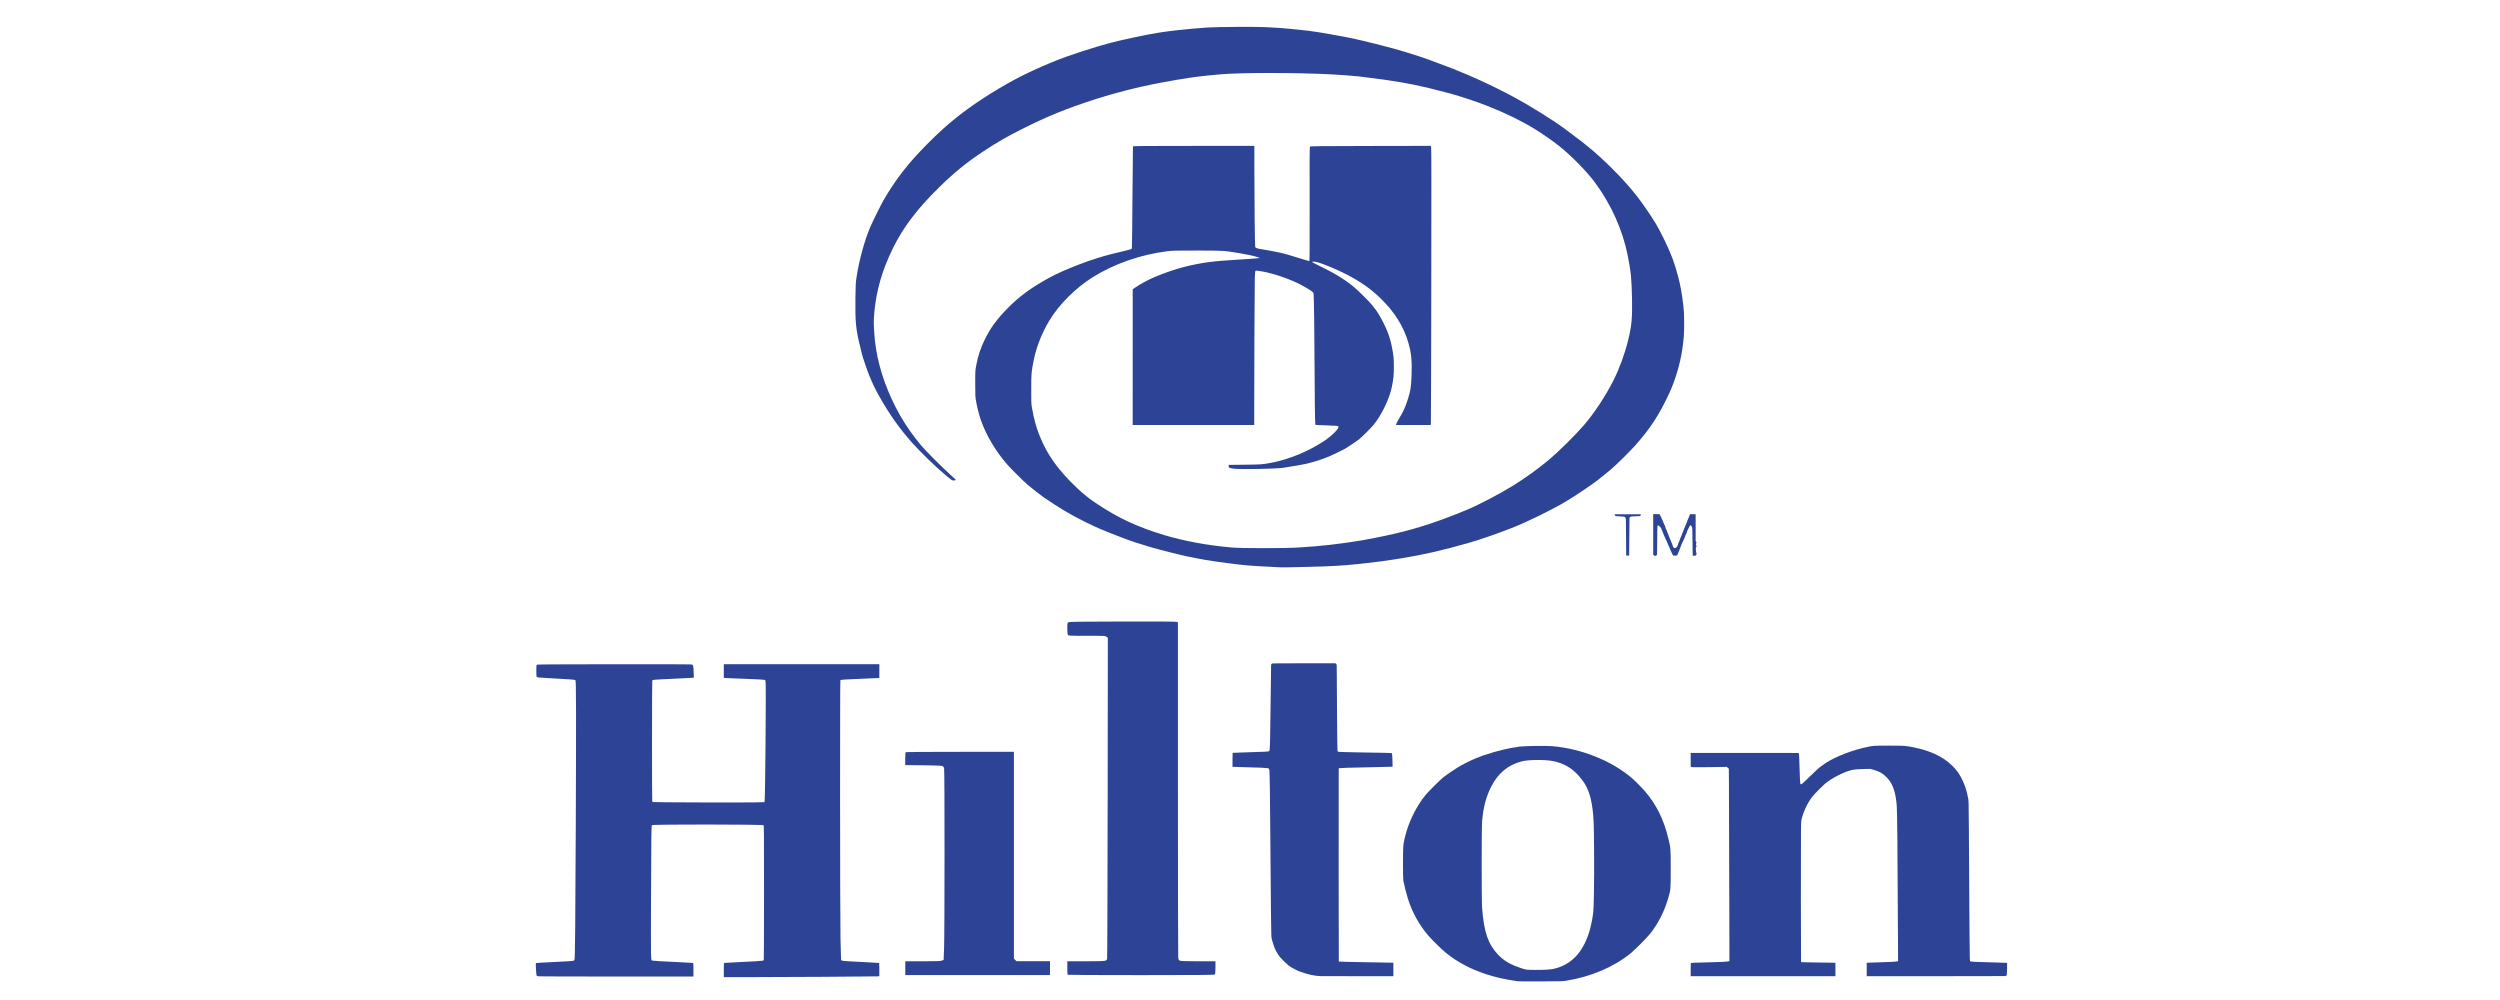
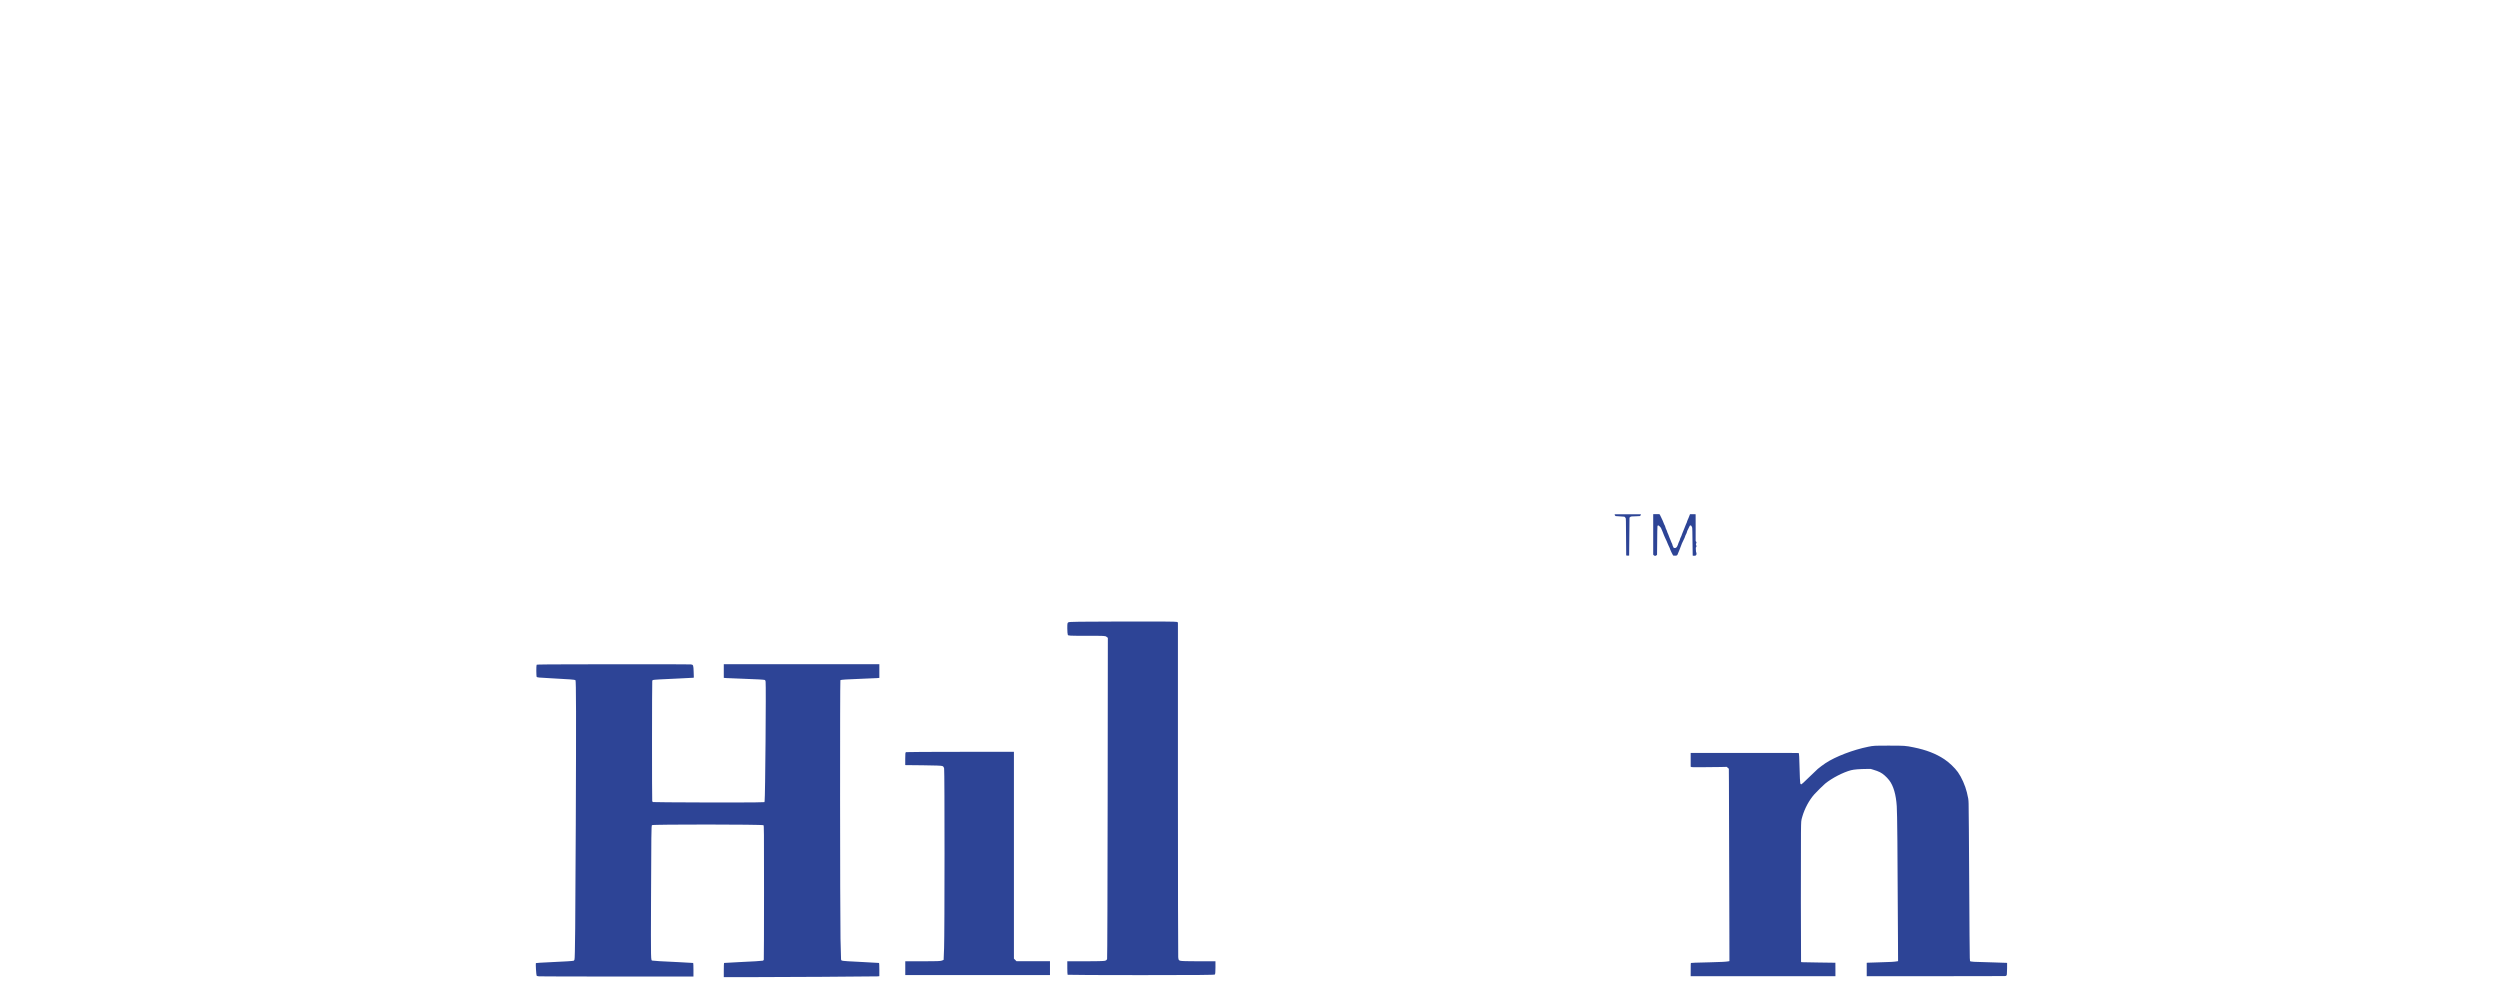
<svg xmlns="http://www.w3.org/2000/svg" xmlns:ns1="http://www.inkscape.org/namespaces/inkscape" xmlns:ns2="http://sodipodi.sourceforge.net/DTD/sodipodi-0.dtd" width="250" height="100" viewBox="0 0 66.146 26.458" version="1.1" id="svg5" xml:space="preserve" ns1:version="1.2.2 (b0a8486541, 2022-12-01)" ns2:docname="hilton.svg">
  <ns2:namedview id="namedview7" pagecolor="#ffffff" bordercolor="#666666" borderopacity="1.0" ns1:showpageshadow="2" ns1:pageopacity="0.0" ns1:pagecheckerboard="0" ns1:deskcolor="#d1d1d1" ns1:document-units="mm" showgrid="false" ns1:zoom="16" ns1:cx="110.75" ns1:cy="60.625" ns1:window-width="3840" ns1:window-height="2137" ns1:window-x="-8" ns1:window-y="5" ns1:window-maximized="1" ns1:current-layer="svg5">
    <ns1:page x="0" y="0" width="66.146" height="26.458" id="page428" />
    <ns1:page x="76.146" y="0" width="297" height="210" id="page430" />
  </ns2:namedview>
  <defs id="defs2">
    <clipPath clipPathUnits="userSpaceOnUse" id="clipPath264">
      <path d="M 0,595.276 H 841.89 V 0 H 0 Z" id="path262" />
    </clipPath>
  </defs>
-   <path style="display:inline;fill:#2d4496;fill-opacity:1;fill-rule:evenodd;stroke-width:0" d="m 33.864,15.01 c -0.01,-0.002 -0.162,-0.01 -0.337,-0.018 -0.307,-0.013 -0.603,-0.036 -0.836,-0.066 -0.266,-0.033 -0.333,-0.042 -0.49,-0.064 -0.091,-0.013 -0.227,-0.034 -0.3,-0.046 -0.129,-0.022 -0.189,-0.034 -0.495,-0.096 -0.186,-0.038 -0.707,-0.17 -0.968,-0.245 -0.249,-0.072 -0.516,-0.16 -0.727,-0.241 -0.271,-0.104 -0.502,-0.196 -0.587,-0.233 -0.046,-0.02 -0.121,-0.053 -0.166,-0.073 -0.046,-0.02 -0.171,-0.08 -0.277,-0.134 -0.378,-0.189 -0.644,-0.348 -1.068,-0.637 -0.068,-0.046 -0.34,-0.259 -0.424,-0.332 -0.117,-0.101 -0.423,-0.405 -0.535,-0.531 -0.302,-0.341 -0.566,-0.785 -0.702,-1.18 -0.046,-0.134 -0.096,-0.329 -0.126,-0.492 -0.022,-0.122 -0.023,-0.143 -0.023,-0.471 3.8e-5,-0.341 1.47e-4,-0.345 0.027,-0.487 0.05,-0.262 0.119,-0.468 0.235,-0.7 0.149,-0.297 0.31,-0.517 0.583,-0.796 0.313,-0.32 0.612,-0.541 1.095,-0.81 0.403,-0.224 1.18,-0.52 1.689,-0.642 0.537,-0.129 0.506,-0.12 0.516,-0.151 0.004,-0.011 0.01,-0.619 0.015,-1.351 0.005,-0.732 0.011,-1.336 0.013,-1.342 0.003,-0.009 0.333,-0.012 1.608,-0.012 h 1.604 l 8.94e-4,0.645 c 0.001,0.92 0.013,2.01 0.022,2.029 0.012,0.028 0.055,0.043 0.178,0.062 0.117,0.019 0.325,0.056 0.414,0.075 0.178,0.037 0.294,0.07 0.626,0.175 0.111,0.035 0.206,0.064 0.213,0.064 0.009,0 0.011,-0.304 0.009,-1.509 -0.003,-1.417 -0.002,-1.51 0.013,-1.523 0.014,-0.011 0.245,-0.014 1.603,-0.016 l 1.587,-0.003 0.011,0.033 c 0.008,0.025 0.01,0.886 0.005,3.644 -0.003,1.986 -0.008,3.633 -0.011,3.66 l -0.005,0.049 h -0.457 -0.457 v -0.02 c 0,-0.011 0.028,-0.066 0.061,-0.122 0.14,-0.235 0.182,-0.326 0.253,-0.554 0.066,-0.211 0.081,-0.31 0.093,-0.598 0.016,-0.391 -0.004,-0.605 -0.085,-0.886 C 37.136,8.633 36.896,8.25 36.527,7.893 36.267,7.642 36.008,7.459 35.643,7.268 35.395,7.139 35.01,6.977 34.858,6.938 c -0.077,-0.02 -0.136,-0.022 -0.134,-0.005 0.001,0.011 -0.021,-8.941e-4 0.258,0.137 0.254,0.126 0.405,0.211 0.571,0.323 0.202,0.135 0.288,0.207 0.513,0.428 0.273,0.267 0.394,0.43 0.545,0.735 0.145,0.29 0.211,0.519 0.26,0.89 0.005,0.04 0.009,0.16 0.009,0.268 -1.47e-4,0.203 -0.013,0.328 -0.055,0.528 -0.066,0.318 -0.276,0.751 -0.486,1.003 -0.069,0.083 -0.3,0.313 -0.378,0.377 -0.048,0.039 -0.309,0.215 -0.373,0.25 -0.064,0.035 -0.325,0.163 -0.383,0.187 -0.231,0.096 -0.341,0.133 -0.571,0.194 -0.118,0.031 -0.42,0.086 -0.684,0.124 -0.202,0.029 -1.127,0.045 -1.317,0.022 -0.101,-0.012 -0.125,-0.025 -0.125,-0.068 v -0.031 l 0.427,-0.005 c 0.434,-0.005 0.466,-0.007 0.686,-0.048 0.466,-0.086 0.992,-0.301 1.405,-0.574 0.217,-0.144 0.408,-0.334 0.387,-0.387 -0.008,-0.02 -0.049,-0.024 -0.344,-0.033 -0.144,-0.004 -0.264,-0.01 -0.267,-0.013 -0.009,-0.009 -0.02,-0.853 -0.021,-1.558 -0.001,-0.75 -0.016,-1.857 -0.026,-1.908 -0.005,-0.029 -0.016,-0.044 -0.052,-0.071 C 34.646,7.659 34.422,7.532 34.316,7.483 33.998,7.335 33.612,7.213 33.338,7.172 c -0.104,-0.015 -0.11,-0.015 -0.121,-1.467e-4 -0.008,0.011 -0.013,0.072 -0.017,0.194 -0.005,0.174 -0.015,2.369 -0.015,3.373 v 0.506 h -1.608 -1.608 l 1.48e-4,-1.795 1.48e-4,-1.795 0.067,-0.047 c 0.122,-0.086 0.348,-0.208 0.51,-0.276 0.44,-0.184 0.805,-0.292 1.252,-0.369 0.211,-0.036 0.425,-0.059 0.739,-0.079 0.583,-0.037 0.736,-0.048 0.767,-0.055 0.032,-0.007 0.032,-0.007 -0.033,-0.027 C 33.152,6.765 33.014,6.735 32.791,6.698 32.385,6.63 32.367,6.629 31.664,6.629 c -0.594,-7.38e-5 -0.637,0.001 -0.79,0.02 -0.696,0.088 -1.387,0.328 -1.953,0.68 -0.456,0.283 -0.895,0.72 -1.154,1.148 -0.202,0.334 -0.345,0.698 -0.418,1.061 -0.06,0.302 -0.063,0.334 -0.064,0.755 -8.94e-4,0.362 2.96e-4,0.39 0.02,0.502 0.051,0.285 0.108,0.498 0.193,0.713 0.205,0.521 0.495,0.928 1.001,1.406 0.18,0.17 0.328,0.287 0.55,0.433 0.562,0.371 1.048,0.595 1.747,0.808 0.525,0.159 1.164,0.277 1.798,0.331 0.269,0.023 1.389,0.023 1.77,-6.14e-4 0.581,-0.035 1.088,-0.093 1.65,-0.186 0.177,-0.029 0.581,-0.109 0.707,-0.139 0.03,-0.007 0.112,-0.026 0.18,-0.041 0.596,-0.135 1.197,-0.333 1.927,-0.638 0.304,-0.127 0.872,-0.425 1.219,-0.641 0.296,-0.184 0.666,-0.45 0.925,-0.667 0.254,-0.212 0.729,-0.682 0.944,-0.934 0.273,-0.32 0.56,-0.756 0.77,-1.169 0.157,-0.309 0.298,-0.693 0.388,-1.054 0.095,-0.382 0.116,-0.594 0.107,-1.086 C 43.169,7.362 43.155,7.217 43.068,6.767 42.937,6.096 42.632,5.413 42.202,4.831 41.985,4.537 41.578,4.123 41.248,3.859 41.094,3.737 40.813,3.54 40.62,3.421 40.267,3.204 39.831,2.989 39.376,2.811 39.076,2.692 38.634,2.545 38.383,2.478 c -0.051,-0.013 -0.124,-0.033 -0.162,-0.043 -0.038,-0.01 -0.103,-0.027 -0.143,-0.036 -0.041,-0.01 -0.103,-0.026 -0.139,-0.036 -0.036,-0.01 -0.083,-0.022 -0.106,-0.027 -0.023,-0.005 -0.116,-0.026 -0.208,-0.047 -0.28,-0.064 -0.487,-0.103 -0.827,-0.154 -0.084,-0.013 -0.177,-0.027 -0.208,-0.032 -0.091,-0.014 -0.511,-0.067 -0.647,-0.082 -0.184,-0.02 -0.489,-0.042 -0.767,-0.056 -0.844,-0.043 -2.251,-0.045 -2.805,-0.005 -0.196,0.014 -0.572,0.052 -0.698,0.07 -0.036,0.005 -0.125,0.018 -0.199,0.028 -0.139,0.019 -0.55,0.089 -0.702,0.119 -0.048,0.01 -0.156,0.03 -0.24,0.046 -0.435,0.083 -1.071,0.247 -1.525,0.393 -0.783,0.253 -1.27,0.45 -1.951,0.791 -0.421,0.211 -0.675,0.357 -1.048,0.605 -0.445,0.295 -0.76,0.552 -1.157,0.941 -0.578,0.567 -0.948,1.052 -1.218,1.6 -0.291,0.59 -0.445,1.119 -0.5,1.717 -0.008,0.083 -0.014,0.196 -0.014,0.252 5.6e-5,0.134 0.024,0.475 0.042,0.586 0.008,0.049 0.02,0.13 0.028,0.181 0.031,0.212 0.124,0.56 0.218,0.817 0.234,0.64 0.551,1.19 0.976,1.692 0.121,0.143 0.592,0.613 0.768,0.767 0.078,0.068 0.14,0.128 0.138,0.134 -0.002,0.006 -0.024,0.011 -0.049,0.013 -0.05,0.003 -0.047,0.005 -0.259,-0.173 -0.227,-0.191 -0.647,-0.599 -0.842,-0.818 -0.348,-0.392 -0.614,-0.769 -0.884,-1.252 -0.111,-0.199 -0.15,-0.28 -0.264,-0.555 -0.044,-0.106 -0.166,-0.465 -0.182,-0.536 -0.006,-0.028 -0.03,-0.126 -0.053,-0.217 -0.11,-0.436 -0.131,-0.654 -0.123,-1.266 0.005,-0.36 0.007,-0.412 0.028,-0.55 0.068,-0.455 0.212,-0.98 0.366,-1.34 0.069,-0.162 0.287,-0.599 0.358,-0.721 0.327,-0.558 0.642,-0.961 1.148,-1.473 0.274,-0.277 0.499,-0.481 0.772,-0.701 0.114,-0.092 0.17,-0.134 0.373,-0.28 0.433,-0.312 1.067,-0.689 1.517,-0.9 0.033,-0.016 0.106,-0.05 0.162,-0.076 0.221,-0.104 0.598,-0.261 0.86,-0.356 0.179,-0.065 0.677,-0.227 0.855,-0.277 0.269,-0.076 0.28,-0.079 0.31,-0.087 0.253,-0.07 1.033,-0.235 1.266,-0.268 0.041,-0.006 0.097,-0.014 0.125,-0.019 0.028,-0.004 0.105,-0.015 0.171,-0.023 0.066,-0.008 0.149,-0.019 0.185,-0.023 0.152,-0.019 0.653,-0.064 0.827,-0.074 0.28,-0.016 1.252,-0.022 1.534,-0.009 0.257,0.012 0.556,0.033 0.665,0.047 0.038,0.005 0.119,0.013 0.18,0.018 0.153,0.013 0.44,0.049 0.573,0.073 0.061,0.011 0.173,0.03 0.25,0.043 0.076,0.013 0.193,0.033 0.259,0.046 0.066,0.012 0.147,0.027 0.18,0.033 0.166,0.028 0.739,0.164 1.104,0.262 0.046,0.012 0.133,0.036 0.194,0.052 0.061,0.016 0.142,0.039 0.18,0.051 0.038,0.012 0.113,0.035 0.166,0.051 0.226,0.069 0.484,0.153 0.591,0.195 0.109,0.042 0.537,0.203 0.596,0.224 0.038,0.014 0.351,0.143 0.402,0.166 0.023,0.01 0.073,0.032 0.111,0.049 0.158,0.068 0.251,0.111 0.365,0.165 0.066,0.032 0.147,0.07 0.18,0.085 0.033,0.015 0.083,0.039 0.111,0.055 0.028,0.015 0.078,0.04 0.111,0.056 0.033,0.015 0.104,0.051 0.157,0.079 0.053,0.029 0.139,0.074 0.189,0.101 0.371,0.196 1.031,0.606 1.326,0.823 0.345,0.254 0.603,0.455 0.776,0.604 0.428,0.369 0.897,0.856 1.171,1.216 0.174,0.229 0.356,0.496 0.489,0.716 0.103,0.171 0.307,0.584 0.378,0.767 0.034,0.086 0.065,0.165 0.07,0.176 0.02,0.045 0.106,0.326 0.139,0.454 0.063,0.245 0.1,0.453 0.138,0.778 0.015,0.128 0.019,0.218 0.019,0.453 0,0.297 -0.008,0.409 -0.052,0.704 -0.052,0.355 -0.185,0.804 -0.332,1.123 -0.269,0.583 -0.507,0.951 -0.912,1.405 -0.133,0.15 -0.495,0.507 -0.63,0.622 -0.094,0.08 -0.233,0.193 -0.371,0.302 -0.142,0.111 -0.611,0.426 -0.824,0.552 -0.403,0.239 -1.02,0.541 -1.463,0.715 -0.366,0.144 -0.848,0.31 -1.146,0.394 -0.683,0.193 -1.195,0.31 -1.751,0.399 -0.397,0.064 -0.665,0.101 -0.938,0.129 -0.069,0.007 -0.181,0.019 -0.25,0.027 -0.336,0.037 -0.713,0.058 -1.248,0.07 -0.247,0.005 -0.519,0.012 -0.605,0.014 -0.086,0.002 -0.165,0.002 -0.176,-1.3e-4 z" id="path6267-7" ns2:insensitive="true" />
  <path style="display:inline;fill:#2d4496;fill-opacity:1;fill-rule:evenodd;stroke-width:0" d="m 28.248,25.791 c -0.005,-0.005 -0.009,-0.087 -0.009,-0.183 v -0.174 l 0.474,-7.9e-5 c 0.279,-3.9e-5 0.493,-0.005 0.521,-0.013 0.035,-0.01 0.05,-0.023 0.058,-0.049 0.006,-0.02 0.012,-1.939 0.015,-4.266 l 0.005,-4.23 -0.035,-0.027 c -0.034,-0.027 -0.047,-0.027 -0.523,-0.027 -0.469,0 -0.488,-0.001 -0.501,-0.025 -0.007,-0.014 -0.014,-0.09 -0.014,-0.17 0,-0.136 0.002,-0.145 0.029,-0.162 0.024,-0.015 0.279,-0.018 1.437,-0.021 1.009,-0.002 1.415,0.001 1.434,0.011 l 0.027,0.014 v 4.389 c 0,2.414 0.004,4.425 0.008,4.468 0.008,0.073 0.011,0.079 0.05,0.093 0.029,0.01 0.183,0.015 0.488,0.015 h 0.447 v 0.167 c 0,0.113 -0.005,0.172 -0.016,0.183 -0.012,0.012 -0.463,0.016 -1.952,0.016 -1.065,0 -1.94,-0.004 -1.945,-0.009 z" id="path6295-2" ns2:insensitive="true" />
  <path style="display:inline;fill:#2d4496;fill-opacity:1;fill-rule:evenodd;stroke-width:0" d="m 23.952,25.617 v -0.183 h 0.462 c 0.374,0 0.471,-0.004 0.508,-0.019 l 0.045,-0.019 0.012,-0.311 c 0.015,-0.384 0.016,-4.684 0.001,-4.752 -0.008,-0.036 -0.02,-0.054 -0.046,-0.065 -0.024,-0.01 -0.187,-0.017 -0.509,-0.02 l -0.474,-0.005 v -0.168 c 0,-0.141 0.003,-0.169 0.021,-0.175 0.011,-0.004 0.658,-0.008 1.438,-0.008 h 1.417 v 2.736 2.736 l 0.034,0.034 0.034,0.034 h 0.443 0.443 v 0.183 0.183 H 25.867 23.952 Z" id="path6299-8" ns2:insensitive="true" />
  <path style="display:inline;fill:#2d4496;fill-opacity:1;fill-rule:evenodd;stroke-width:0" d="m 165.174,55.484 c -0.011,-0.005 -0.036,-0.027 -0.065,-0.056 l -0.048,-0.047 v -2.02 -2.02 l 0.009,-0.003 c 0.005,-0.001 0.035,-0.004 0.067,-0.007 0.075,-0.005 0.481,-0.002 0.518,0.004 0.046,0.008 0.048,0.01 0.089,0.088 0.035,0.067 0.179,0.371 0.263,0.554 0.022,0.047 0.056,0.13 0.075,0.184 0.059,0.159 0.094,0.237 0.144,0.319 0.025,0.041 0.026,0.043 0.038,0.104 0.015,0.074 0.025,0.108 0.049,0.162 0.01,0.022 0.027,0.063 0.039,0.09 0.011,0.027 0.032,0.07 0.046,0.095 0.023,0.04 0.028,0.052 0.043,0.11 0.026,0.099 0.041,0.137 0.118,0.3 0.034,0.071 0.042,0.092 0.059,0.154 0.021,0.078 0.029,0.099 0.068,0.18 0.042,0.088 0.084,0.187 0.116,0.276 0.057,0.158 0.085,0.223 0.138,0.32 0.024,0.043 0.026,0.05 0.038,0.106 0.017,0.083 0.023,0.102 0.058,0.176 0.05,0.107 0.069,0.142 0.079,0.15 0.008,0.006 0.02,0.008 0.067,0.009 0.031,0.001 0.07,8.26e-4 0.087,-7.39e-4 0.028,-0.003 0.033,-0.005 0.059,-0.022 0.015,-0.01 0.044,-0.035 0.064,-0.054 l 0.036,-0.035 0.043,-0.088 c 0.055,-0.111 0.063,-0.132 0.085,-0.219 0.017,-0.067 0.02,-0.074 0.06,-0.155 0.047,-0.094 0.082,-0.171 0.094,-0.206 0.004,-0.012 0.014,-0.051 0.022,-0.087 0.012,-0.057 0.016,-0.069 0.039,-0.114 0.046,-0.091 0.103,-0.213 0.113,-0.242 0.006,-0.016 0.018,-0.054 0.026,-0.086 0.012,-0.044 0.028,-0.083 0.066,-0.169 0.062,-0.138 0.066,-0.149 0.109,-0.271 0.024,-0.067 0.051,-0.135 0.089,-0.217 0.065,-0.141 0.073,-0.164 0.098,-0.249 0.016,-0.055 0.027,-0.081 0.067,-0.165 0.08,-0.167 0.088,-0.187 0.111,-0.287 0.013,-0.055 0.016,-0.063 0.054,-0.139 0.023,-0.046 0.057,-0.122 0.079,-0.178 0.021,-0.054 0.057,-0.144 0.08,-0.201 0.023,-0.057 0.048,-0.123 0.056,-0.146 l 0.014,-0.043 0.281,-0.001 c 0.222,-7.93e-4 0.281,2.5e-5 0.284,0.004 0.002,0.003 0.003,0.607 0.003,1.342 l 6e-5,1.337 0.032,0.04 c 0.041,0.051 0.05,0.071 0.05,0.106 4e-5,0.025 -0.002,0.03 -0.028,0.086 -0.04,0.085 -0.04,0.088 0.004,0.192 0.018,0.042 0.022,0.056 0.023,0.08 l 0.002,0.029 -0.034,0.067 -0.034,0.067 0.004,0.138 c 0.005,0.159 0.01,0.236 0.018,0.267 0.003,0.012 0.015,0.046 0.025,0.074 l 0.019,0.052 v 0.075 c 0,0.073 -2.9e-4,0.075 -0.009,0.089 -0.013,0.02 -0.043,0.051 -0.075,0.078 l -0.027,0.024 h -0.122 c -0.067,0 -0.126,-0.002 -0.132,-0.004 -0.009,-0.003 -0.01,-0.006 -0.012,-0.04 -0.003,-0.049 -0.009,-0.423 -0.016,-1.058 -0.014,-1.279 -0.021,-1.638 -0.032,-1.687 -0.007,-0.031 -0.021,-0.068 -0.05,-0.127 -0.049,-0.1 -0.059,-0.109 -0.119,-0.109 -0.045,0 -0.058,0.006 -0.074,0.032 -0.024,0.038 -0.189,0.372 -0.248,0.503 -0.026,0.057 -0.033,0.078 -0.05,0.155 l -0.013,0.061 -0.056,0.111 c -0.063,0.124 -0.083,0.173 -0.115,0.275 -0.026,0.083 -0.028,0.087 -0.177,0.396 -0.134,0.277 -0.149,0.31 -0.176,0.4 -0.037,0.121 -0.176,0.481 -0.226,0.586 -0.058,0.12 -0.083,0.182 -0.137,0.328 -0.013,0.037 -0.027,0.073 -0.031,0.08 -0.015,0.029 -0.057,0.063 -0.103,0.084 -0.022,0.01 -0.023,0.01 -0.134,0.01 -0.127,-1.21e-4 -0.178,-0.004 -0.197,-0.014 -0.015,-0.008 -0.035,-0.047 -0.185,-0.359 -0.09,-0.188 -0.095,-0.199 -0.114,-0.264 -0.03,-0.106 -0.033,-0.111 -0.159,-0.372 -0.076,-0.158 -0.092,-0.195 -0.116,-0.264 -0.015,-0.044 -0.035,-0.098 -0.045,-0.12 -0.029,-0.067 -0.121,-0.263 -0.206,-0.44 -0.074,-0.153 -0.082,-0.173 -0.1,-0.233 -0.026,-0.088 -0.04,-0.124 -0.104,-0.269 -0.03,-0.068 -0.064,-0.15 -0.076,-0.184 -0.074,-0.207 -0.123,-0.292 -0.233,-0.401 -0.049,-0.049 -0.093,-0.085 -0.121,-0.097 -0.025,-0.012 -0.044,-0.01 -0.07,0.008 -0.022,0.015 -0.031,0.031 -0.036,0.065 -0.014,0.088 -0.022,0.572 -0.033,2.031 -0.003,0.394 -0.007,0.741 -0.008,0.771 l -0.002,0.054 -0.024,0.022 c -0.033,0.03 -0.052,0.044 -0.08,0.06 l -0.023,0.013 -0.061,0.001 c -0.054,9.91e-4 -0.062,2.89e-4 -0.078,-0.007 z" id="path505" transform="scale(0.265)" ns2:insensitive="true" />
  <path style="display:inline;fill:#2d4496;fill-opacity:1;fill-rule:evenodd;stroke-width:0" d="m 162.385,55.464 c -0.02,-0.011 -0.021,-0.015 -0.021,-0.068 1e-5,-0.225 -0.024,-3.142 -0.027,-3.352 -0.005,-0.292 -0.002,-0.277 -0.061,-0.365 -0.043,-0.064 -0.067,-0.085 -0.11,-0.093 -0.05,-0.01 -0.199,-0.02 -0.497,-0.036 -0.374,-0.019 -0.356,-0.017 -0.392,-0.049 -0.04,-0.036 -0.061,-0.078 -0.061,-0.122 v -0.035 h 1.306 1.306 l -0.004,0.042 c -0.003,0.034 -0.009,0.05 -0.034,0.082 -0.053,0.069 -0.028,0.065 -0.406,0.076 -0.185,0.005 -0.385,0.013 -0.444,0.017 -0.121,0.008 -0.125,0.01 -0.206,0.085 l -0.041,0.037 -0.008,1.016 c -0.018,2.119 -0.024,2.764 -0.028,2.771 -0.002,0.004 -0.059,0.007 -0.127,0.006 -0.093,-2.39e-4 -0.128,-0.003 -0.144,-0.012 z" id="path593" transform="scale(0.265)" ns2:insensitive="true" />
  <path style="display:inline;fill:#2d4496;fill-opacity:1;fill-rule:evenodd;stroke-width:0" d="m 168.805,96.814 c 0,-0.504 0.004,-0.658 0.019,-0.67 0.019,-0.016 0.51,-0.033 1.902,-0.066 1.122,-0.027 1.623,-0.053 1.853,-0.099 l 0.092,-0.018 -0.005,-2.711 c -0.009,-5.242 -0.034,-13.835 -0.044,-15.16 l -0.01,-1.339 -0.105,-0.093 -0.105,-0.093 -0.624,0.015 c -0.343,0.008 -1.126,0.016 -1.741,0.018 -1.023,0.003 -1.122,0.002 -1.176,-0.023 l -0.059,-0.027 v -0.688 -0.688 h 5.397 c 5.082,0 5.397,0.002 5.407,0.027 0.021,0.054 0.039,0.454 0.063,1.348 0.028,1.038 0.05,1.535 0.073,1.644 0.019,0.09 0.066,0.13 0.125,0.108 0.047,-0.018 0.184,-0.145 0.935,-0.87 0.331,-0.319 0.644,-0.618 0.695,-0.663 0.133,-0.117 0.563,-0.437 0.766,-0.571 1.004,-0.663 2.763,-1.337 4.277,-1.64 0.534,-0.107 0.588,-0.11 2.051,-0.11 1.573,-1.55e-4 1.647,0.005 2.471,0.172 1.255,0.254 2.23,0.631 3.068,1.188 0.481,0.319 1.039,0.85 1.353,1.289 0.363,0.506 0.731,1.337 0.897,2.023 0.147,0.608 0.158,0.682 0.172,1.133 0.014,0.45 0.037,3.521 0.062,8.328 0.019,3.775 0.043,6.719 0.056,7.07 0.006,0.146 0.016,0.281 0.023,0.299 0.03,0.08 0.252,0.093 2.466,0.146 0.674,0.016 1.23,0.035 1.235,0.042 0.013,0.015 -0.007,0.997 -0.023,1.13 -0.008,0.065 -0.022,0.108 -0.047,0.137 -0.032,0.037 -0.05,0.043 -0.174,0.052 -0.076,0.006 -3.206,0.011 -6.955,0.012 l -6.816,0.001 v -0.67 -0.67 l 0.129,-0.009 c 0.071,-0.005 0.526,-0.02 1.012,-0.033 1.263,-0.034 1.6,-0.053 1.889,-0.105 l 0.1,-0.018 -0.011,-2.329 c -0.041,-8.975 -0.071,-12.347 -0.12,-13.134 -0.072,-1.156 -0.332,-2.052 -0.754,-2.594 -0.131,-0.168 -0.291,-0.338 -0.446,-0.474 -0.328,-0.287 -0.558,-0.403 -1.159,-0.586 l -0.242,-0.073 -0.391,0.002 c -0.719,0.004 -1.275,0.049 -1.57,0.125 -0.786,0.203 -1.915,0.789 -2.591,1.343 -0.175,0.144 -0.889,0.85 -1.088,1.076 -0.513,0.584 -0.953,1.402 -1.188,2.214 -0.124,0.425 -0.119,0.367 -0.135,1.6 -0.017,1.305 -0.01,12.863 0.008,12.901 0.007,0.015 0.032,0.031 0.056,0.036 0.024,0.005 0.791,0.019 1.706,0.031 0.914,0.012 1.664,0.022 1.666,0.023 0.002,4.69e-4 0.004,0.303 0.004,0.673 v 0.672 h -7.227 -7.227 z" id="path773" transform="scale(0.265)" ns2:insensitive="true" />
-   <path style="display:inline;fill:#2d4496;fill-opacity:1;fill-rule:evenodd;stroke-width:0" d="m 151.375,97.951 c -1.319,-0.21 -2.144,-0.4 -3.047,-0.7 -1.521,-0.506 -2.814,-1.193 -3.922,-2.084 -0.401,-0.322 -1.375,-1.268 -1.75,-1.699 -0.951,-1.092 -1.675,-2.4 -2.107,-3.808 -0.133,-0.432 -0.379,-1.411 -0.438,-1.736 -0.042,-0.233 -0.043,-3.036 -0.002,-3.462 0.034,-0.35 0.165,-0.938 0.328,-1.478 0.393,-1.294 1.096,-2.637 1.885,-3.597 0.33,-0.402 1.439,-1.503 1.818,-1.806 0.301,-0.24 1.295,-0.906 1.672,-1.119 0.749,-0.424 1.534,-0.777 2.35,-1.056 1.255,-0.429 2.423,-0.713 3.548,-0.862 0.505,-0.067 2.638,-0.098 3.242,-0.047 2.936,0.246 5.964,1.457 7.984,3.194 0.326,0.281 1.008,0.967 1.308,1.317 1.117,1.302 1.849,2.765 2.301,4.597 0.269,1.091 0.266,1.052 0.266,3.145 1.6e-4,2.101 0.003,2.066 -0.269,2.988 -0.379,1.285 -1.011,2.519 -1.787,3.49 -0.324,0.406 -1.531,1.615 -1.96,1.964 -1.667,1.357 -3.946,2.327 -6.391,2.721 -0.38,0.061 -0.548,0.066 -2.578,0.074 -1.765,0.007 -2.225,2.2e-5 -2.453,-0.036 z m 3.065,-1.139 c 0.5,-0.034 0.778,-0.086 1.179,-0.221 1.488,-0.498 2.536,-1.746 3.095,-3.686 0.129,-0.449 0.275,-1.159 0.348,-1.703 0.077,-0.568 0.118,-3.219 0.097,-6.25 -0.018,-2.677 -0.038,-3.241 -0.145,-4.094 -0.195,-1.562 -0.541,-2.428 -1.327,-3.33 -0.725,-0.832 -1.508,-1.299 -2.558,-1.526 -0.802,-0.174 -2.501,-0.166 -3.197,0.015 -1.354,0.352 -2.343,1.164 -3.025,2.485 -0.53,1.026 -0.813,2.092 -0.929,3.497 -0.057,0.688 -0.057,7.883 4.7e-4,8.641 0.183,2.427 0.595,3.628 1.612,4.695 0.465,0.487 0.913,0.787 1.619,1.083 0.398,0.167 0.965,0.353 1.188,0.39 0.226,0.038 1.508,0.04 2.041,0.004 z" id="path795" transform="scale(0.265)" ns2:insensitive="true" />
  <path style="display:inline;fill:#2d4496;fill-opacity:1;fill-rule:evenodd;stroke-width:0" d="m 72.266,96.861 c 0,-0.386 0.012,-0.709 0.026,-0.718 0.014,-0.009 0.658,-0.045 1.43,-0.08 1.492,-0.068 2.327,-0.118 2.443,-0.147 0.041,-0.01 0.08,-0.052 0.094,-0.1 0.013,-0.045 0.023,-3.075 0.023,-6.733 0,-6.333 -0.003,-6.653 -0.055,-6.691 -0.119,-0.087 -11.049,-0.095 -11.136,-0.007 -0.057,0.057 -0.07,1.08 -0.089,7.069 -0.022,6.79 -0.031,6.408 0.143,6.455 0.105,0.028 0.966,0.078 2.666,0.156 0.754,0.035 1.384,0.07 1.398,0.079 0.015,0.009 0.027,0.318 0.027,0.687 V 97.5 l -7.602,-2.22e-4 c -4.181,-1.23e-4 -7.697,-0.009 -7.814,-0.02 -0.159,-0.015 -0.22,-0.034 -0.243,-0.076 -0.041,-0.077 -0.107,-1.213 -0.072,-1.247 0.015,-0.015 0.688,-0.056 1.496,-0.092 1.434,-0.064 2.191,-0.112 2.28,-0.146 0.024,-0.009 0.059,-0.061 0.078,-0.115 0.056,-0.16 0.09,-3.738 0.129,-13.506 0.043,-10.847 0.035,-14.348 -0.032,-14.39 -0.086,-0.053 -0.518,-0.087 -2.47,-0.19 -1.209,-0.064 -1.327,-0.075 -1.399,-0.132 -0.048,-0.037 -0.055,-1.137 -0.009,-1.211 0.026,-0.041 0.915,-0.048 7.632,-0.056 4.181,-0.005 7.68,0.002 7.774,0.016 0.238,0.035 0.25,0.067 0.273,0.757 l 0.018,0.56 -0.075,0.017 c -0.041,0.009 -0.757,0.046 -1.591,0.081 -1.559,0.065 -2.335,0.111 -2.418,0.143 -0.026,0.01 -0.057,0.047 -0.068,0.083 -0.029,0.091 -0.033,11.932 -0.004,12.013 0.013,0.037 0.048,0.078 0.077,0.09 0.075,0.032 9.139,0.059 10.23,0.031 l 0.896,-0.023 0.019,-0.101 c 0.061,-0.325 0.155,-11.563 0.099,-11.929 -0.014,-0.094 -0.041,-0.153 -0.075,-0.167 -0.091,-0.036 -0.78,-0.074 -2.209,-0.124 -0.756,-0.026 -1.491,-0.056 -1.633,-0.067 l -0.258,-0.02 V 66.996 66.312 h 7.766 7.766 v 0.685 0.685 l -0.195,0.019 c -0.107,0.01 -0.786,0.04 -1.508,0.066 -1.525,0.055 -2.139,0.094 -2.186,0.141 -0.048,0.048 -0.038,23.175 0.011,25.827 0.02,1.083 0.044,2.008 0.055,2.056 0.01,0.048 0.041,0.099 0.069,0.114 0.073,0.039 0.762,0.086 2.329,0.159 0.755,0.035 1.384,0.071 1.398,0.08 0.014,0.009 0.026,0.31 0.026,0.668 v 0.652 l -0.164,0.018 c -0.179,0.02 -10.278,0.08 -13.422,0.08 l -1.945,1e-5 z" id="path997" transform="scale(0.265)" ns2:insensitive="true" />
-   <path style="display:inline;fill:#2d4496;fill-opacity:1;fill-rule:evenodd;stroke-width:0" d="m 131.859,97.458 c -0.609,-0.016 -1.24,-0.152 -2.023,-0.434 -0.391,-0.141 -0.867,-0.395 -1.181,-0.63 -0.156,-0.116 -0.656,-0.6 -0.819,-0.792 -0.142,-0.167 -0.357,-0.489 -0.447,-0.668 -0.095,-0.189 -0.189,-0.435 -0.288,-0.75 -0.142,-0.454 -0.156,-0.526 -0.171,-0.91 -0.017,-0.425 -0.04,-2.551 -0.07,-6.547 -0.061,-8.132 -0.082,-9.637 -0.134,-9.882 -0.022,-0.102 -0.063,-0.136 -0.186,-0.155 -0.175,-0.027 -0.819,-0.054 -2.141,-0.088 -0.486,-0.013 -0.987,-0.027 -1.113,-0.033 l -0.23,-0.01 V 75.866 c 0,-0.392 0.006,-0.696 0.014,-0.701 0.008,-0.005 0.59,-0.026 1.293,-0.047 1.869,-0.056 2.242,-0.074 2.326,-0.109 0.044,-0.018 0.054,-0.033 0.068,-0.099 0.04,-0.188 0.068,-1.339 0.096,-4.058 0.031,-3.002 0.047,-4.174 0.057,-4.349 0.015,-0.256 0.014,-0.256 0.305,-0.27 0.123,-0.006 1.551,-0.011 3.172,-0.012 l 2.948,-0.001 0.062,0.07 0.062,0.07 0.01,0.926 c 0.005,0.509 0.013,1.826 0.018,2.926 0.011,2.47 0.034,4.613 0.052,4.725 0.008,0.047 0.025,0.093 0.039,0.103 0.014,0.01 0.066,0.023 0.115,0.028 0.131,0.014 1.101,0.038 2.261,0.057 2.211,0.035 2.935,0.05 2.97,0.063 0.02,0.007 0.044,0.028 0.053,0.045 0.025,0.046 0.045,0.356 0.057,0.865 0.01,0.429 0.01,0.445 -0.019,0.454 -0.03,0.009 -0.827,0.028 -2.358,0.057 -1.914,0.036 -2.767,0.062 -2.933,0.088 l -0.058,0.009 -0.004,0.885 c -0.011,2.083 -0.003,18.356 0.009,18.379 0.007,0.014 0.033,0.03 0.059,0.035 0.073,0.015 1.009,0.039 2.147,0.057 2.638,0.04 3.023,0.047 3.129,0.056 l 0.113,0.009 v 0.671 0.671 l -3.551,-0.003 c -1.953,-0.002 -3.621,-0.005 -3.707,-0.007 z" id="path1071" transform="scale(0.265)" ns2:insensitive="true" />
</svg>